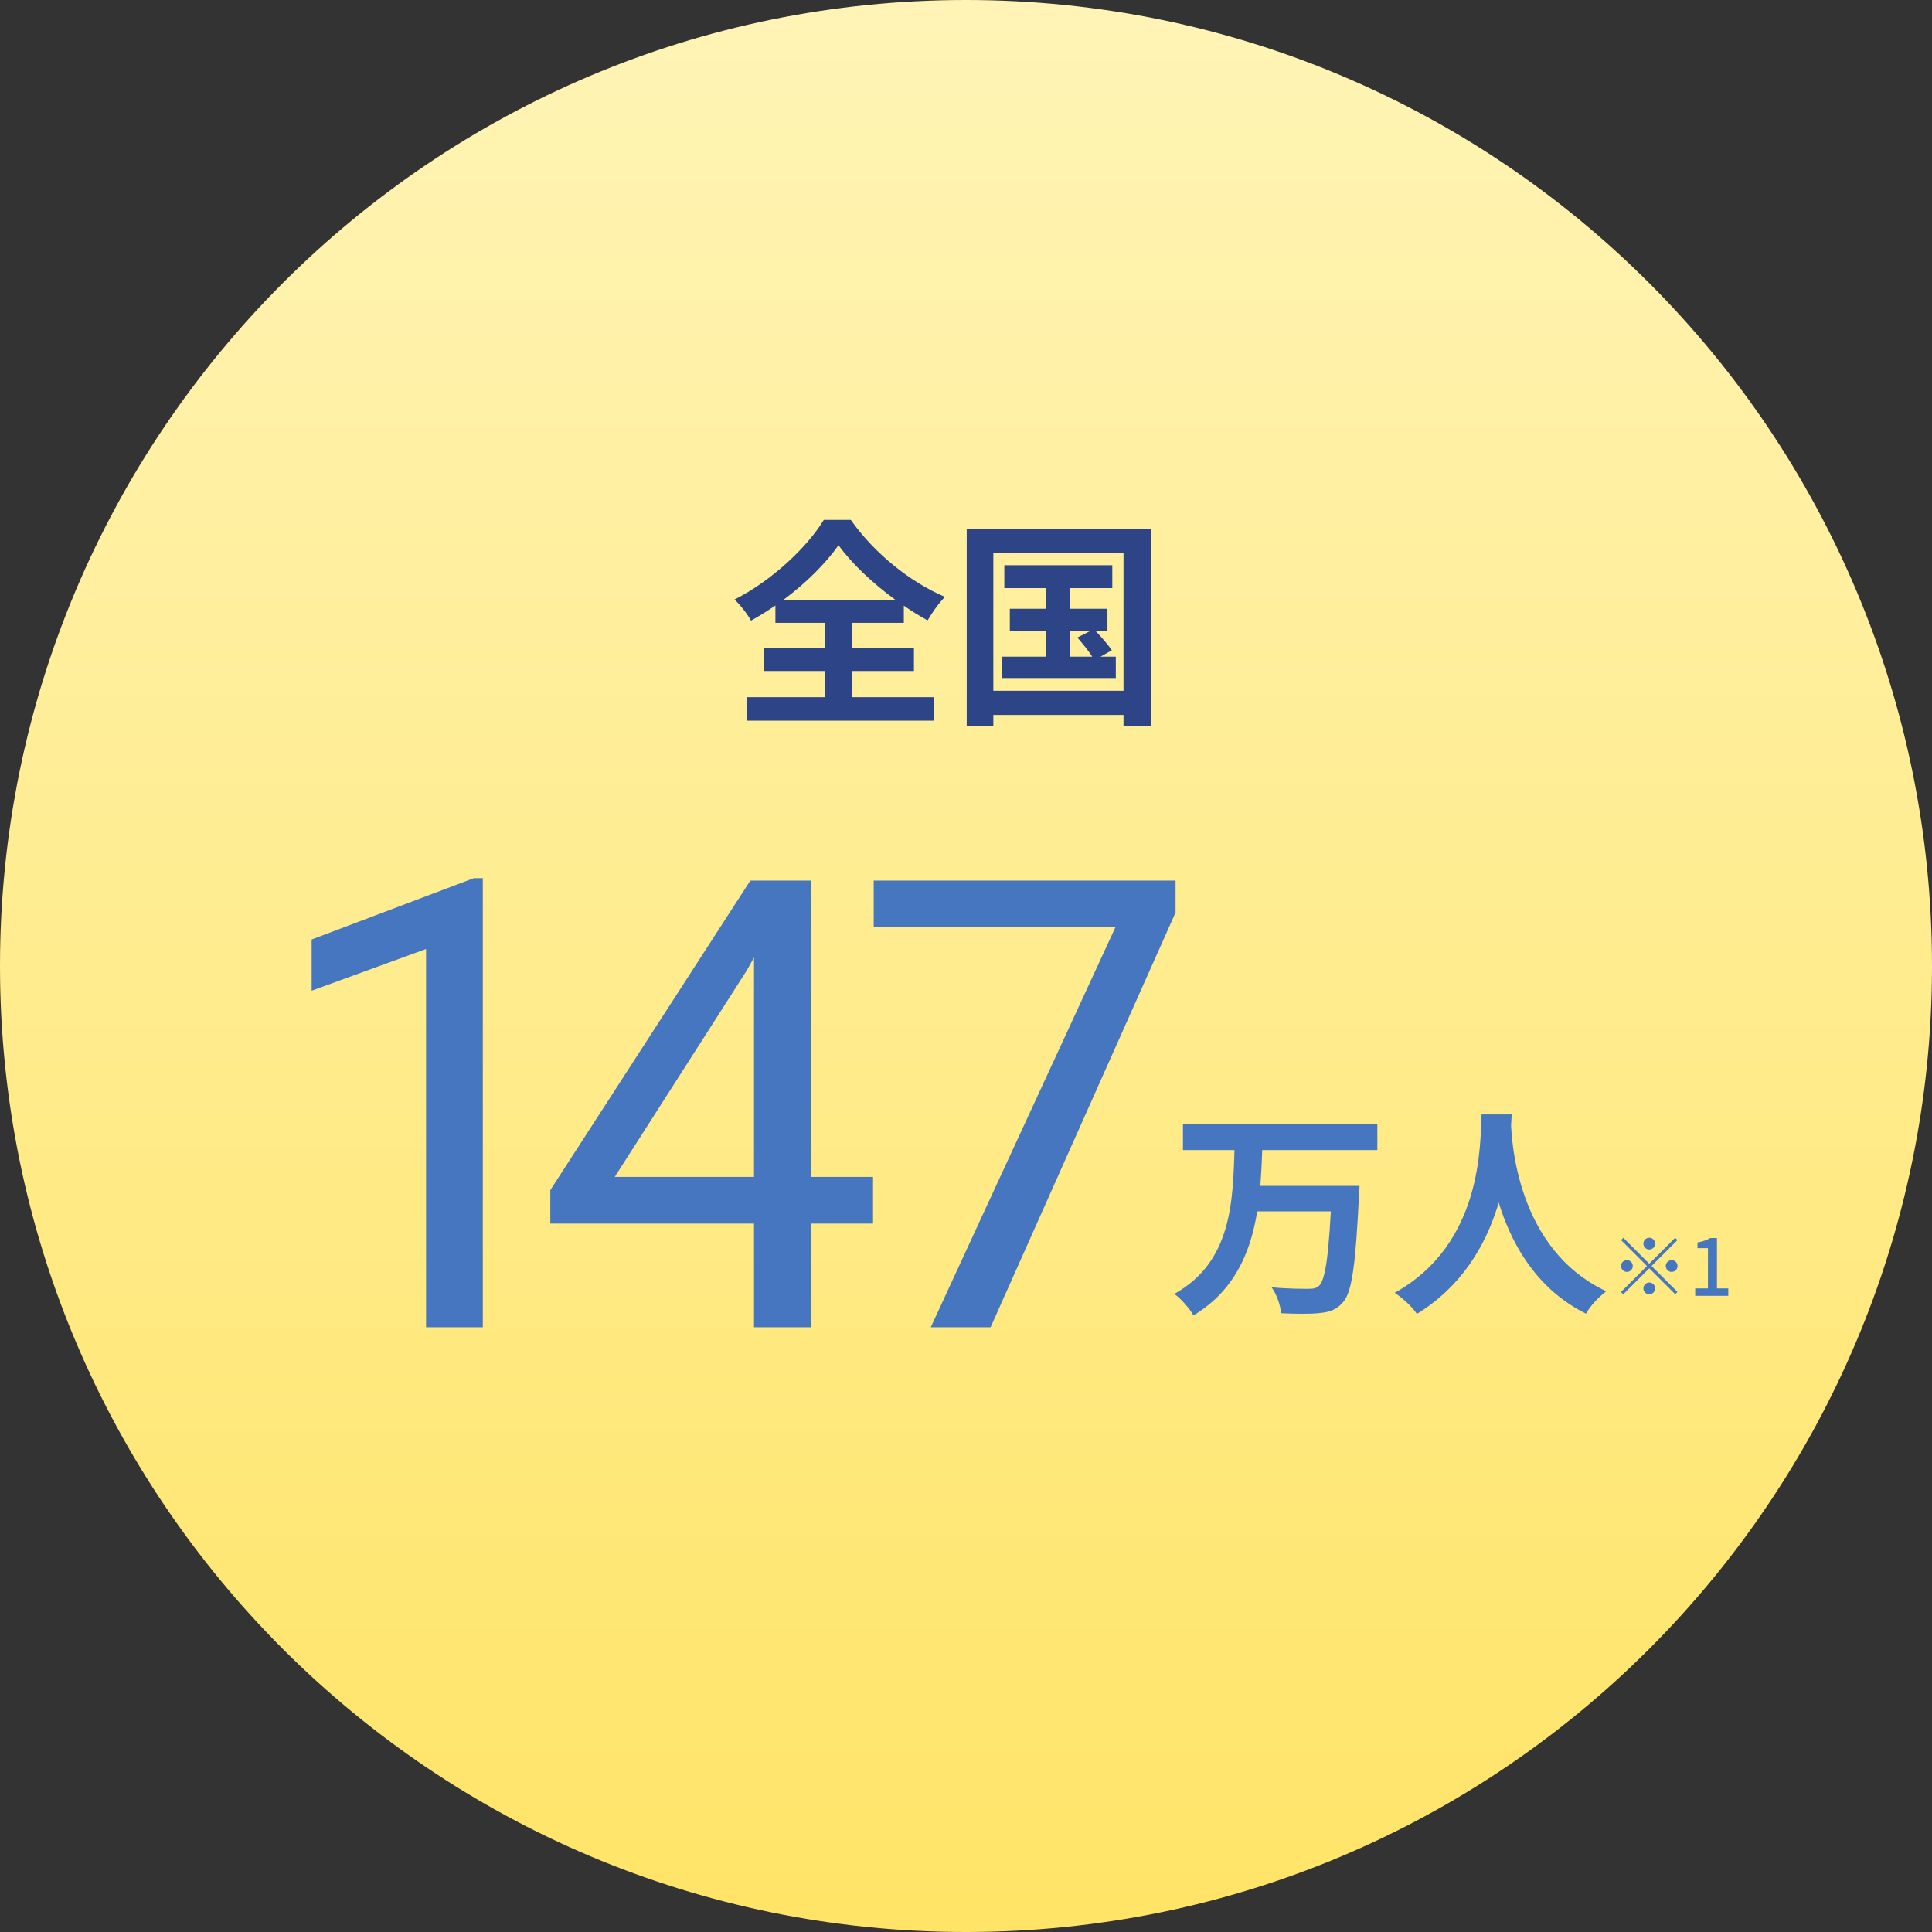
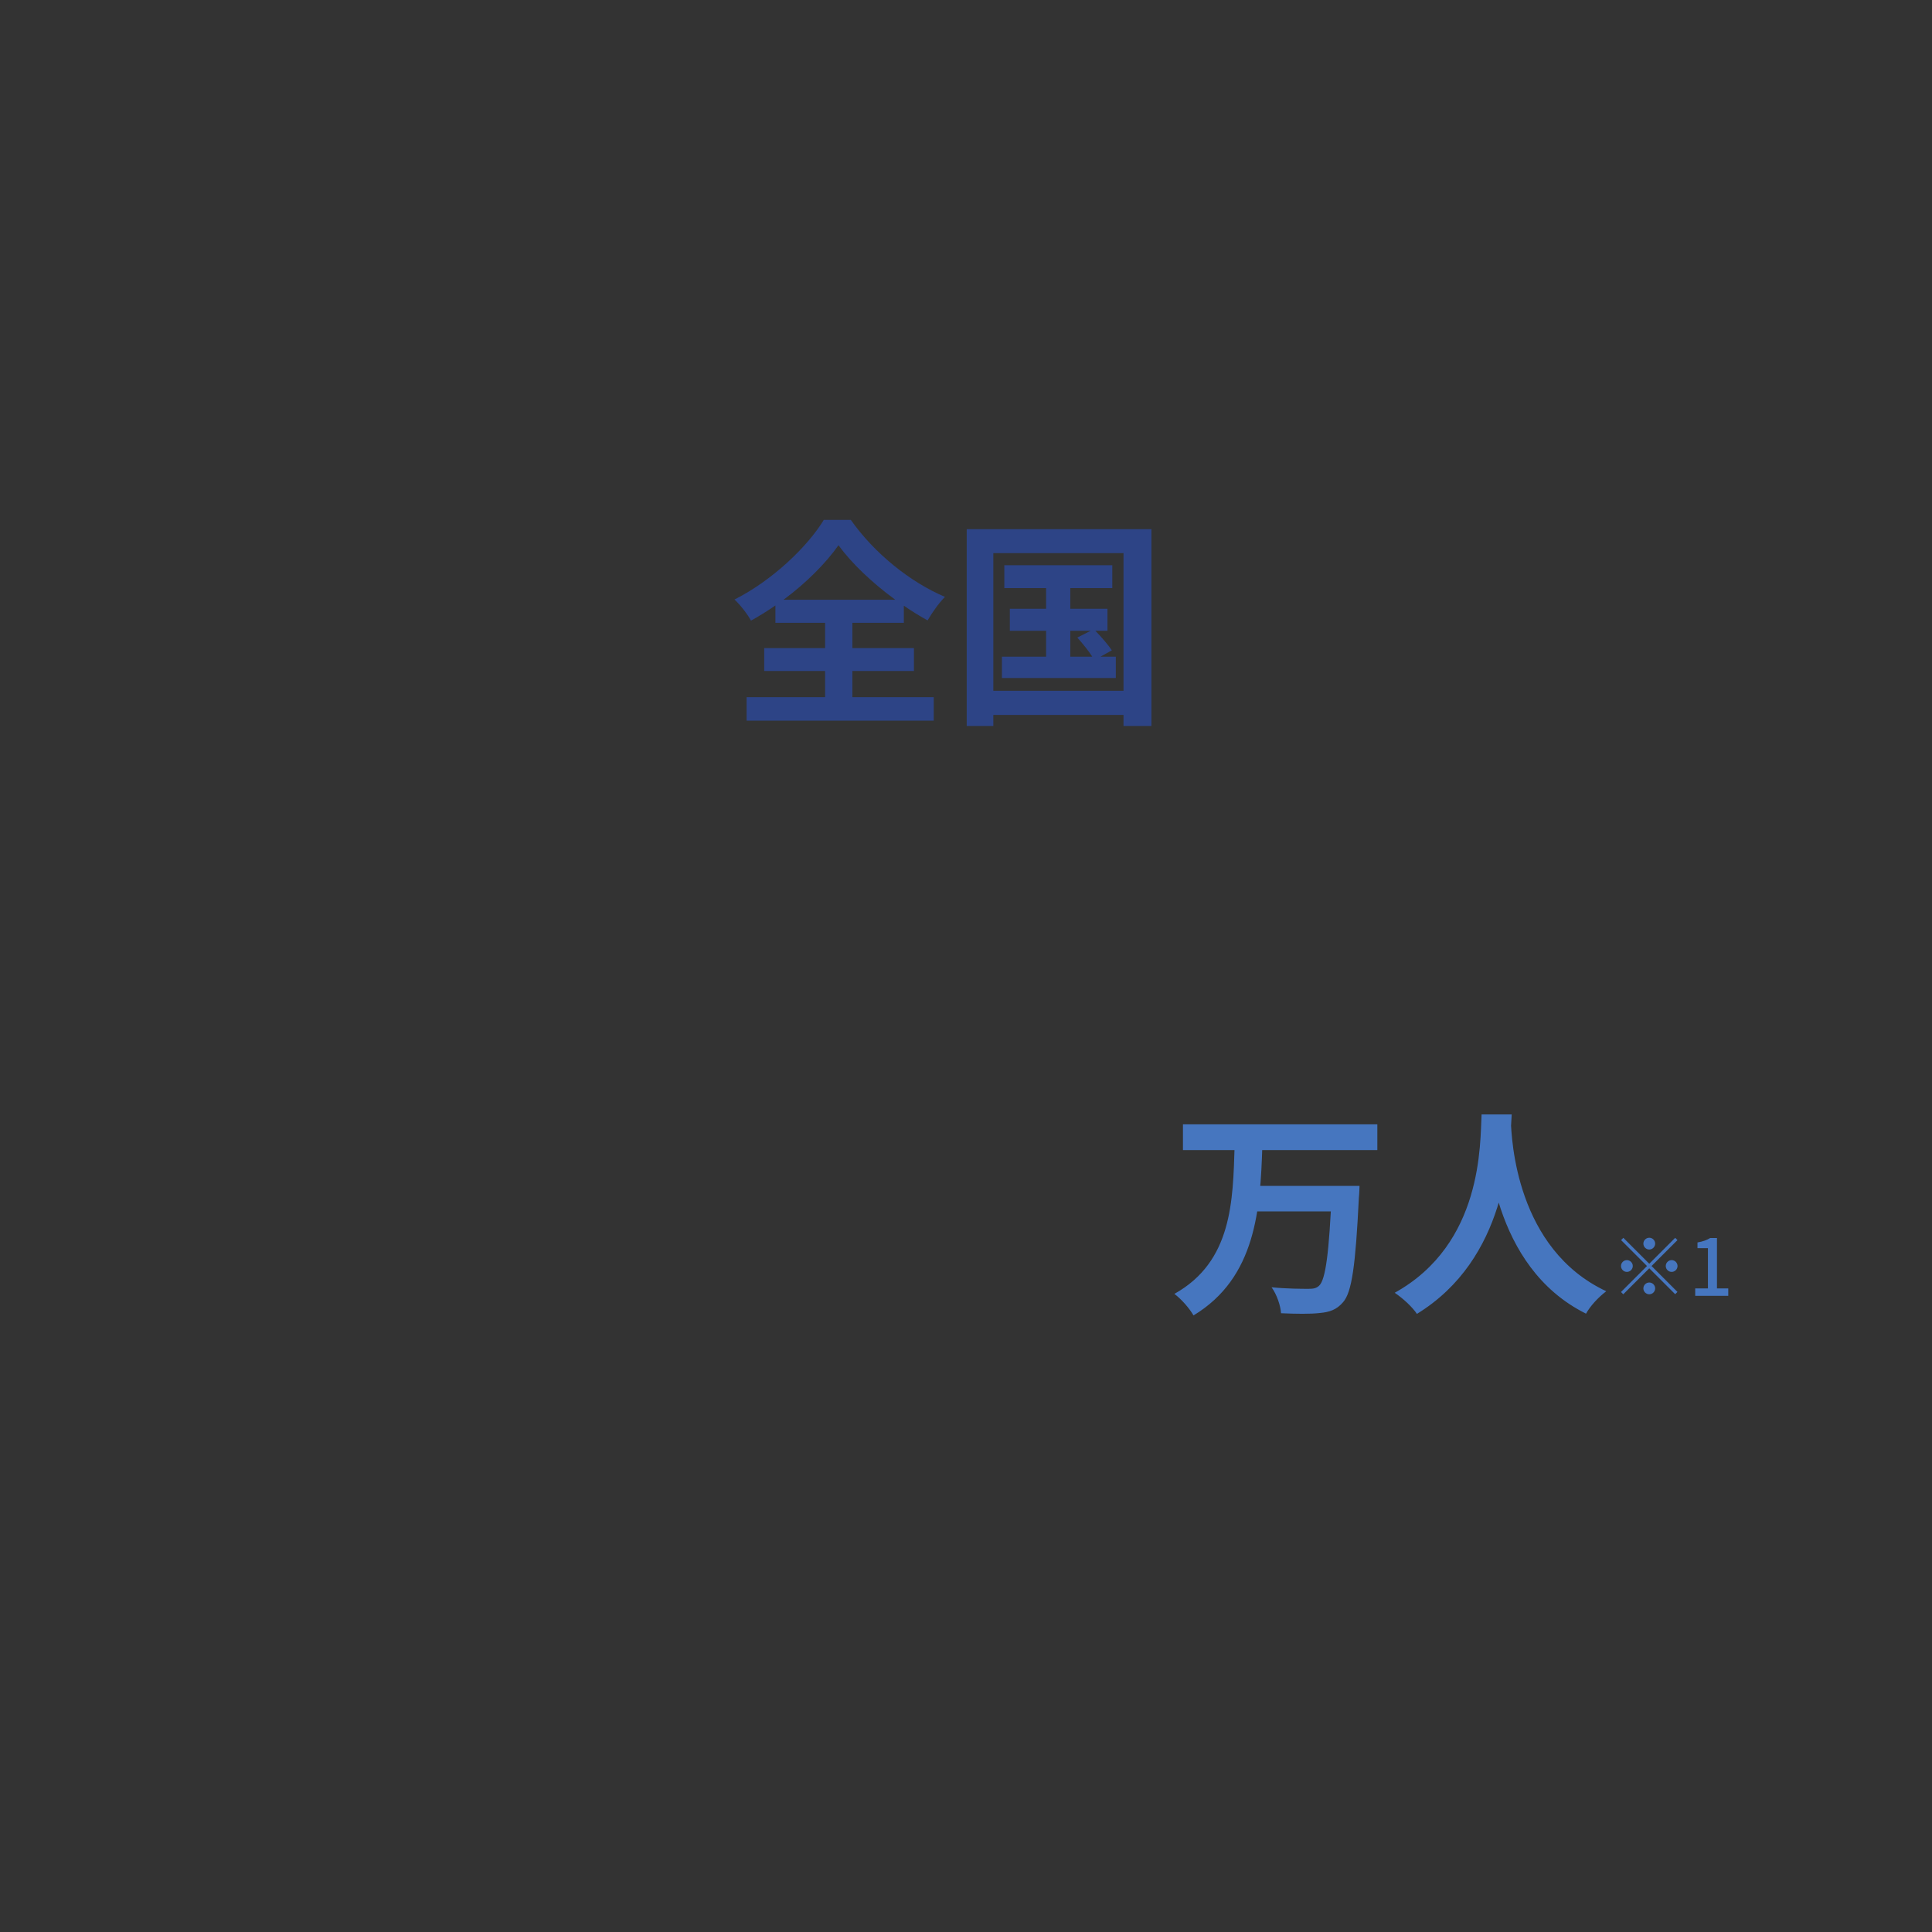
<svg xmlns="http://www.w3.org/2000/svg" width="246" height="246" viewBox="0 0 246 246" fill="none">
  <rect x="0" y="0" width="246" height="246" fill="#333333" stroke="none" />
-   <path d="M123 246C190.931 246 246 190.931 246 123C246 55.069 190.931 0 123 0C55.069 0 0 55.069 0 123C0 190.931 55.069 246 123 246Z" fill="url(#paint0_linear_1_11)" />
  <path d="M99.768 76.364H113.992C111.08 74.236 108.392 71.688 106.768 69.42C105.172 71.688 102.68 74.208 99.768 76.364ZM108.532 85.436V88.768H118.892V91.764H95.064V88.768H105.06V85.436H97.304V82.524H105.06V79.304H98.732V77.092C97.724 77.792 96.688 78.436 95.624 79.024C95.204 78.24 94.28 77.036 93.524 76.336C98.312 73.928 102.82 69.616 104.892 66.2H108.336C111.332 70.456 115.896 74.124 120.32 76C119.452 76.896 118.724 77.96 118.108 78.996C117.1 78.436 116.092 77.82 115.084 77.12V79.304H108.532V82.524H116.372V85.436H108.532ZM136.28 80.312V83.616H139.08C138.604 82.86 137.82 81.908 137.176 81.18L138.884 80.312H136.28ZM140.116 83.616H142.076V86.332H127.572V83.616H133.2V80.312H128.58V77.512H133.2V74.88H127.88V71.968H141.628V74.88H136.28V77.512H141.012V80.312H139.472C140.228 81.096 141.124 82.132 141.572 82.804L140.116 83.616ZM126.48 87.956H143.056V70.428H126.48V87.956ZM123.092 67.376H146.612V92.436H143.056V91.036H126.48V92.436H123.092V67.376Z" fill="#2D4486" />
  <path d="M150.624 143.16H175.376V146.436H150.624V143.16ZM159.584 151H170.784V154.248H159.584V151ZM169.58 151H173.108C173.108 151 173.08 152.064 173.024 152.484C172.604 161.136 172.128 164.552 171.008 165.812C170.196 166.764 169.3 167.072 168.04 167.184C166.892 167.324 164.96 167.296 163.112 167.212C163.056 166.26 162.58 164.832 161.908 163.908C163.868 164.104 165.8 164.104 166.612 164.104C167.228 164.104 167.592 164.048 167.956 163.712C168.796 162.956 169.244 159.428 169.58 151.56V151ZM157.204 145.932H160.732C160.48 153.884 159.948 162.676 151.968 167.492C151.436 166.568 150.428 165.42 149.532 164.748C156.924 160.632 156.98 152.848 157.204 145.932ZM188.648 141.9H192.484C192.232 146.604 191.868 160.268 180.416 167.296C179.828 166.428 178.736 165.392 177.588 164.608C188.844 158.364 188.452 145.568 188.648 141.9ZM192.372 142.628C192.456 145.064 193.044 159.036 204.524 164.412C203.46 165.224 202.452 166.344 201.948 167.268C189.88 161.276 189.348 145.848 189.124 142.964L192.372 142.628ZM210 159.1C209.59 159.1 209.25 158.76 209.25 158.35C209.25 157.94 209.59 157.6 210 157.6C210.41 157.6 210.75 157.94 210.75 158.35C210.75 158.76 210.41 159.1 210 159.1ZM210 160.91L213.3 157.61L213.59 157.9L210.29 161.2L213.59 164.5L213.3 164.79L210 161.49L206.69 164.8L206.4 164.51L209.71 161.2L206.41 157.9L206.7 157.61L210 160.91ZM207.9 161.2C207.9 161.61 207.56 161.95 207.15 161.95C206.74 161.95 206.4 161.61 206.4 161.2C206.4 160.79 206.74 160.45 207.15 160.45C207.56 160.45 207.9 160.79 207.9 161.2ZM212.1 161.2C212.1 160.79 212.44 160.45 212.85 160.45C213.26 160.45 213.6 160.79 213.6 161.2C213.6 161.61 213.26 161.95 212.85 161.95C212.44 161.95 212.1 161.61 212.1 161.2ZM210 163.3C210.41 163.3 210.75 163.64 210.75 164.05C210.75 164.46 210.41 164.8 210 164.8C209.59 164.8 209.25 164.46 209.25 164.05C209.25 163.64 209.59 163.3 210 163.3ZM215.85 165V164.05H217.47V158.93H216.14V158.2C216.84 158.08 217.32 157.9 217.75 157.64H218.62V164.05H220.06V165H215.85Z" fill="#4676BF" />
-   <path d="M111.164 149.859V155.797H70.07V151.539L95.539 112.125H101.438L95.109 123.531L78.273 149.859H111.164ZM103.234 112.125V169H96.008V112.125H103.234ZM149.684 112.125V116.188L126.13 169H118.513L142.028 118.062H111.247V112.125H149.684Z" fill="#4676BF" />
-   <path d="M61.477 111.812V169H54.25V120.836L39.68 126.148V119.625L60.344 111.812H61.477Z" fill="#4676BF" />
  <defs>
    <linearGradient id="paint0_linear_1_11" x1="123" y1="0" x2="123" y2="246" gradientUnits="userSpaceOnUse">
      <stop stop-color="#FFF4B6" />
      <stop offset="1" stop-color="#FFE467" />
    </linearGradient>
  </defs>
</svg>